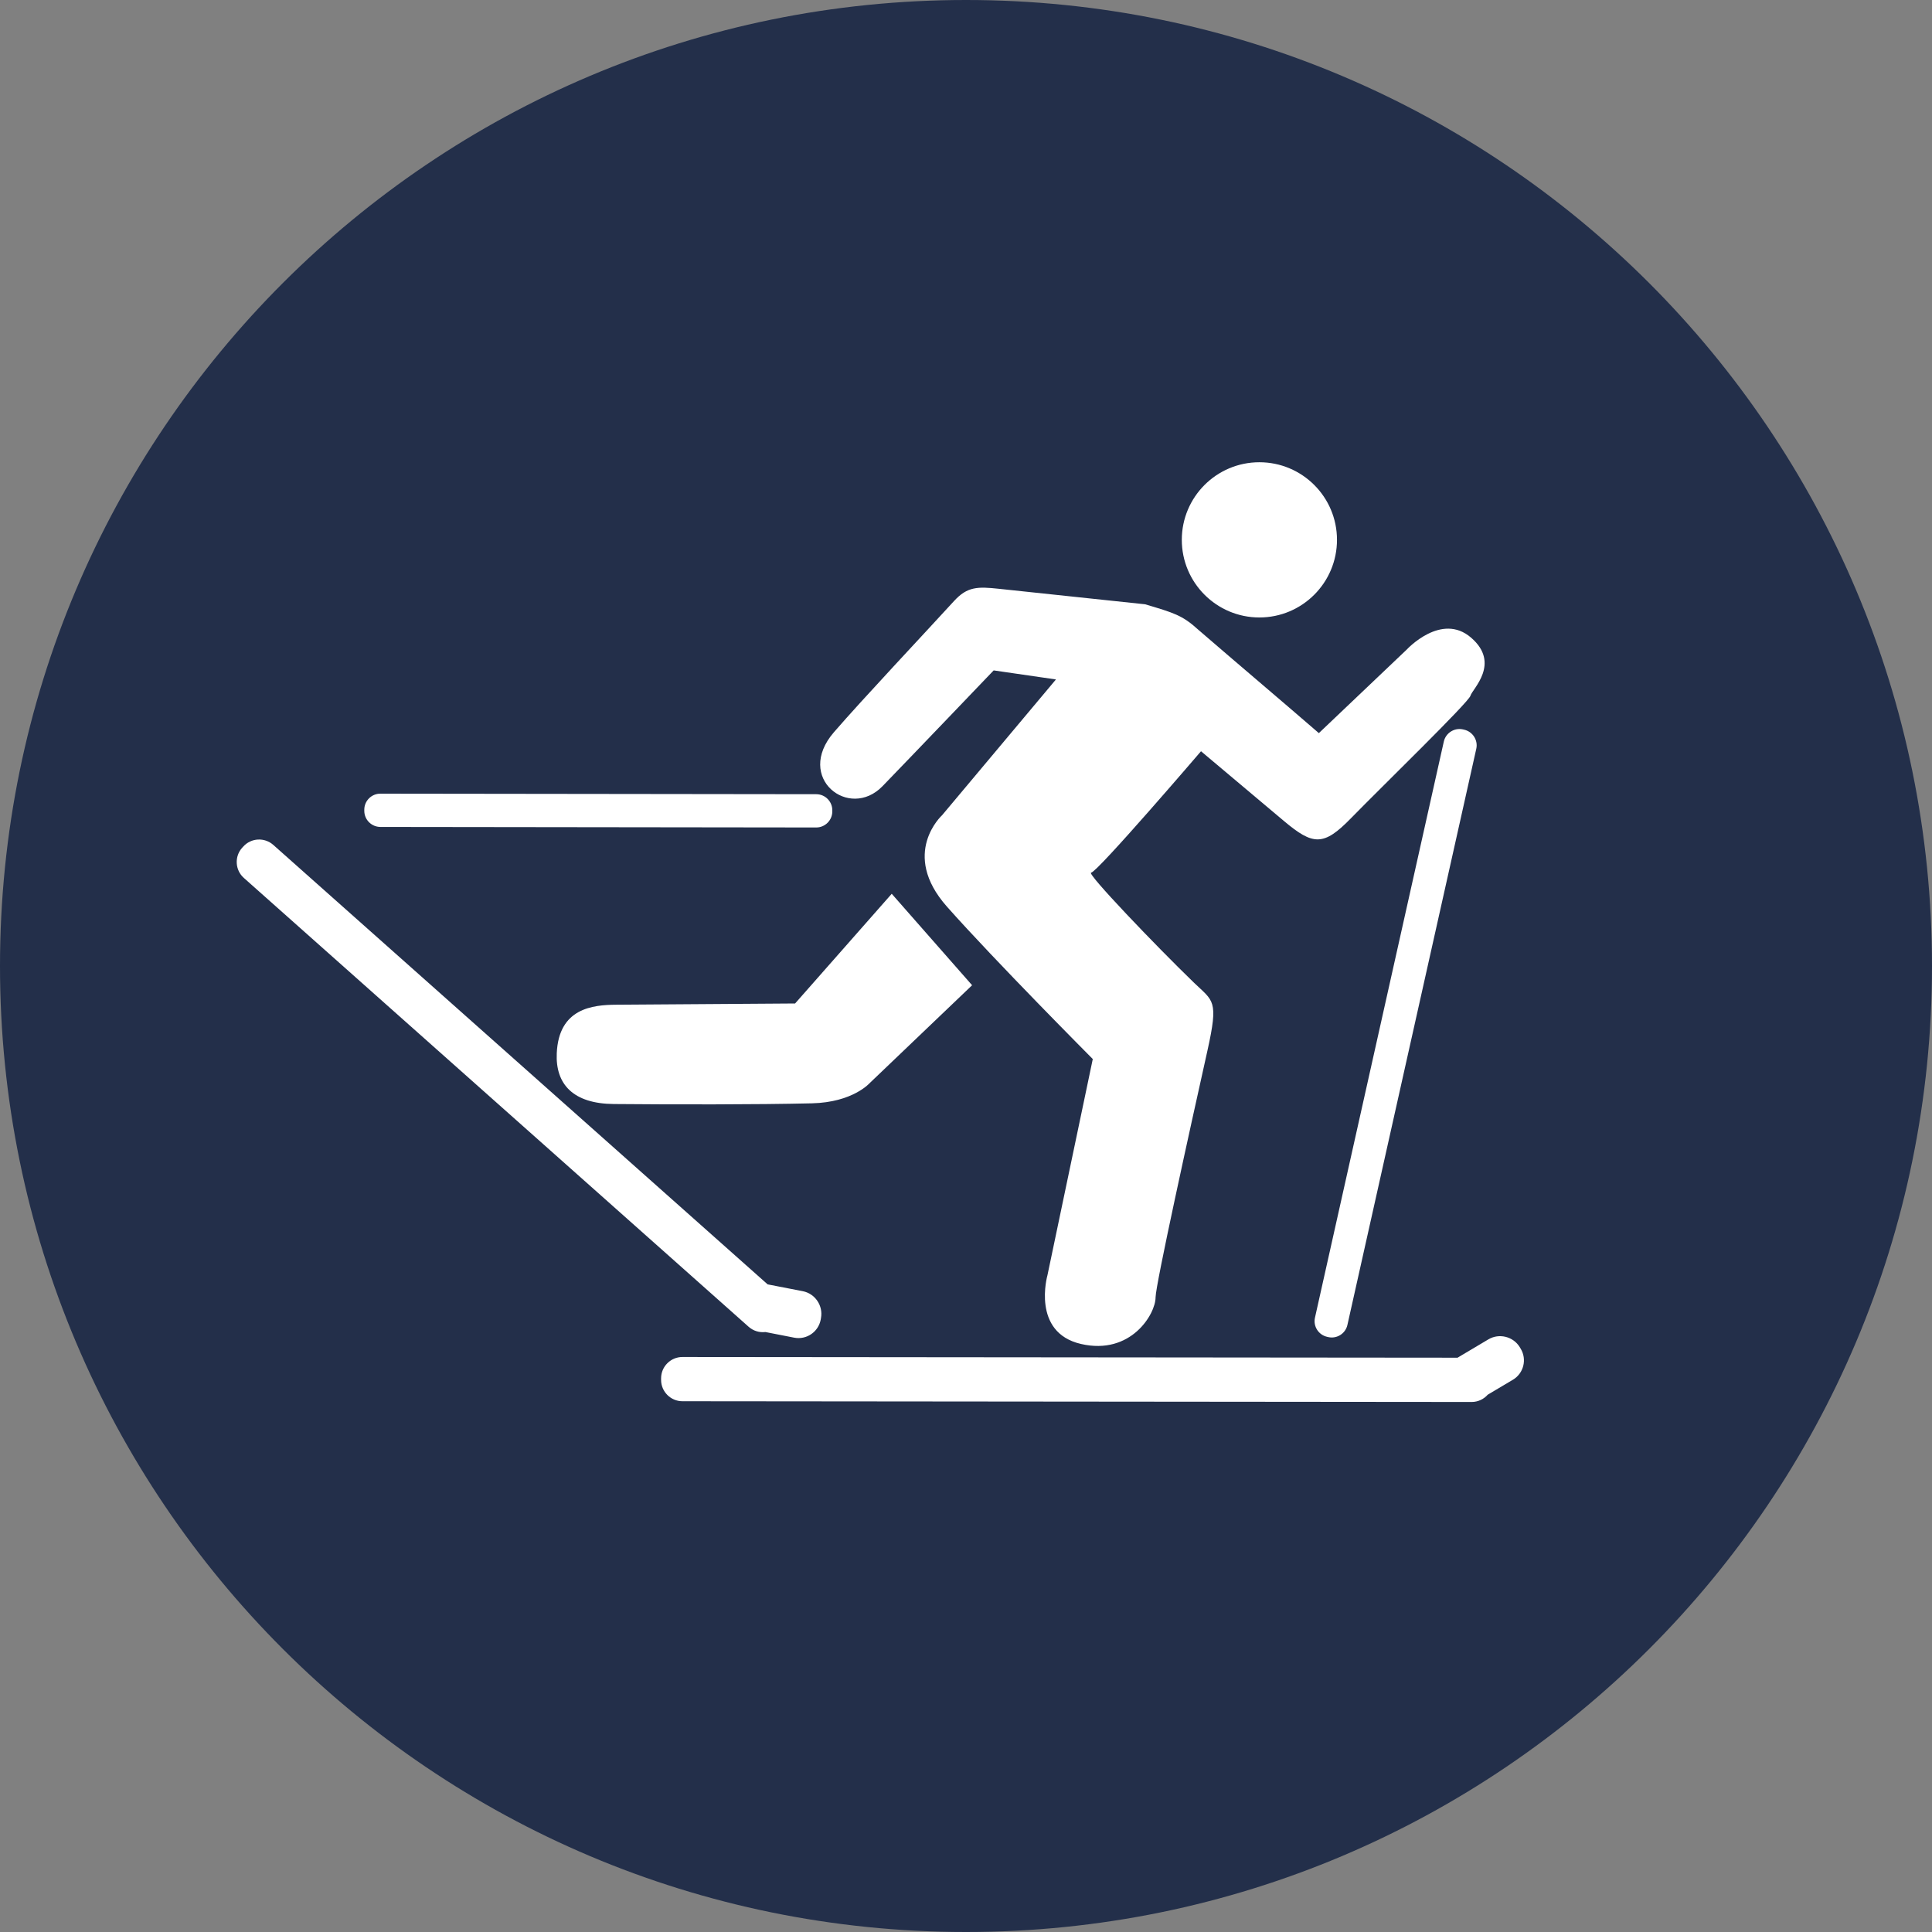
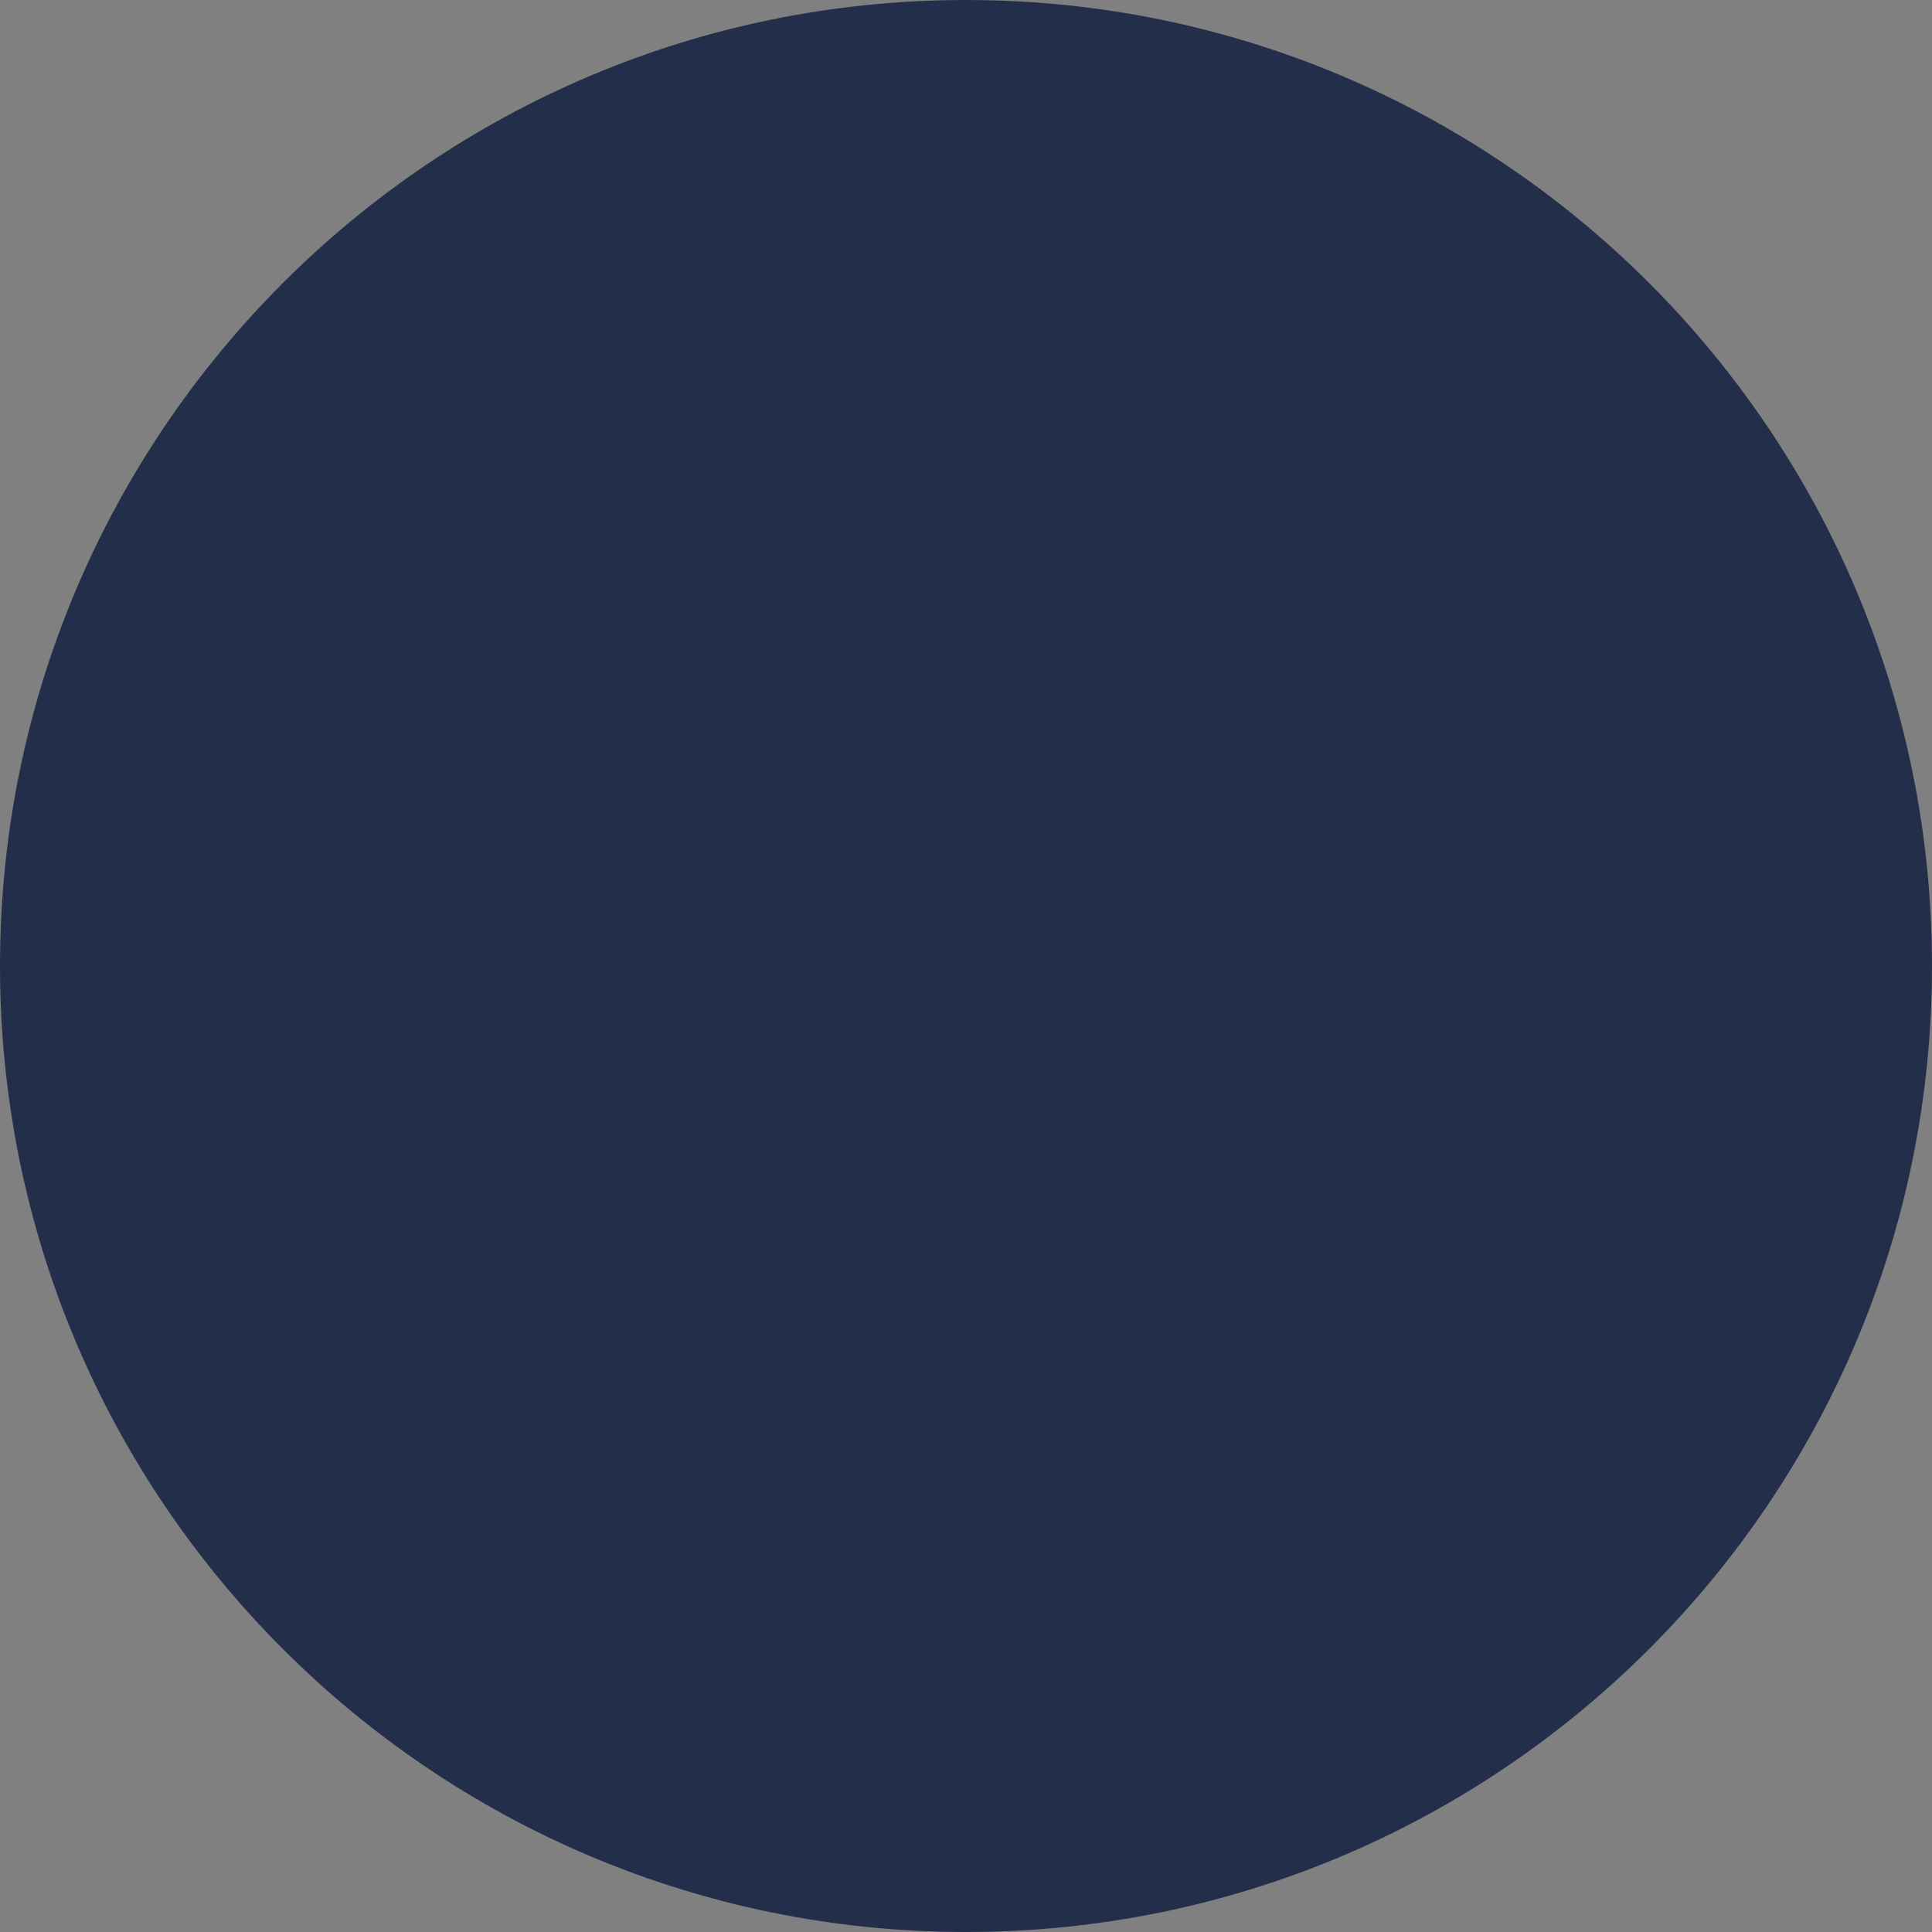
<svg xmlns="http://www.w3.org/2000/svg" width="50px" height="50px" viewBox="0 0 50 50" version="1.1">
  <rect x="0" y="0" width="50" height="50" fill="#808080" stroke="none" />
  <title>icons/activity/crosscountry-circle-000</title>
  <desc>Created with Sketch.</desc>
  <defs />
  <g id="activity" stroke="none" stroke-width="1" fill="none" fill-rule="evenodd">
    <g id="icons/activity/crosscountry-circle-000">
      <path d="M50,25 C50,38.807 38.807,50 25,50 C11.193,50 0,38.807 0,25 C0,11.193 11.193,0 25,0 C38.807,0 50,11.193 50,25" id="Fill-7" fill="#232F4A" />
-       <path d="M23.078,23.131 L25.158,25.498 L22.514,28.024 C22.504,28.034 22.072,28.529 21.01,28.554 C19.585,28.588 17.401,28.586 15.883,28.572 C14.839,28.563 14.372,28.064 14.409,27.257 C14.461,26.095 15.331,26.006 15.949,26.002 L20.577,25.97 L23.078,23.131 Z M38.206,19.379 L34.871,34.289 C34.822,34.512 34.599,34.654 34.376,34.604 L34.346,34.597 C34.123,34.547 33.981,34.324 34.031,34.102 L37.366,19.191 C37.416,18.969 37.639,18.827 37.861,18.877 L37.891,18.884 C38.114,18.934 38.256,19.157 38.206,19.379 L38.206,19.379 Z M21.125,21.415 L9.843,21.401 C9.615,21.4 9.428,21.214 9.428,20.985 L9.428,20.954 C9.428,20.726 9.615,20.539 9.844,20.54 L21.125,20.554 C21.354,20.554 21.54,20.741 21.54,20.969 L21.54,21 C21.54,21.228 21.353,21.415 21.125,21.415 L21.125,21.415 Z M38.087,36.283 L17.661,36.264 C17.357,36.264 17.109,36.015 17.109,35.712 L17.109,35.67 C17.109,35.366 17.358,35.118 17.662,35.119 L37.723,35.137 L37.738,35.127 L38.519,34.663 C38.797,34.497 39.163,34.588 39.331,34.864 L39.354,34.902 C39.523,35.179 39.433,35.541 39.155,35.707 L38.502,36.095 C38.4,36.21 38.251,36.283 38.087,36.283 L38.087,36.283 Z M19.375,34.337 L6.31,22.72 C6.083,22.518 6.064,22.166 6.267,21.94 L6.295,21.91 C6.497,21.683 6.847,21.665 7.074,21.867 L19.867,33.24 L19.885,33.243 L20.776,33.416 C21.094,33.478 21.306,33.79 21.247,34.109 L21.24,34.151 C21.181,34.47 20.873,34.68 20.555,34.619 L19.809,34.473 C19.657,34.491 19.498,34.446 19.375,34.337 L19.375,34.337 Z M32.593,11.963 C33.702,11.963 34.601,12.862 34.601,13.971 C34.601,15.08 33.702,15.98 32.593,15.98 C31.484,15.98 30.585,15.08 30.585,13.971 C30.585,12.862 31.484,11.963 32.593,11.963 L32.593,11.963 Z M27.328,17.584 L24.383,21.096 C24.383,21.096 23.288,22.087 24.506,23.463 C25.731,24.846 28.281,27.408 28.281,27.408 L27.108,33.003 C27.108,33.003 26.685,34.485 27.977,34.782 C29.268,35.079 29.906,34.007 29.906,33.576 C29.906,33.255 30.797,29.216 31.249,27.187 C31.542,25.87 31.4,25.915 30.899,25.431 C29.9,24.465 28.115,22.598 28.238,22.585 C28.407,22.566 31.082,19.442 31.082,19.442 L33.228,21.247 C33.985,21.884 34.255,21.902 34.962,21.177 C35.797,20.322 38.01,18.176 38.056,18.004 C38.103,17.831 38.845,17.17 38.072,16.503 C37.301,15.835 36.404,16.813 36.404,16.813 L34.132,18.973 C33.1,18.08 32.042,17.188 31.01,16.296 C30.596,15.918 30.368,15.858 29.636,15.639 L25.851,15.238 C25.306,15.18 25.036,15.176 24.69,15.555 C23.952,16.364 22.308,18.109 21.58,18.952 C20.563,20.13 21.976,21.236 22.839,20.347 C23.575,19.588 25.716,17.35 25.716,17.35 L27.328,17.584 Z" id="Fill-23" fill="#FFFFFF" />
    </g>
  </g>
</svg>